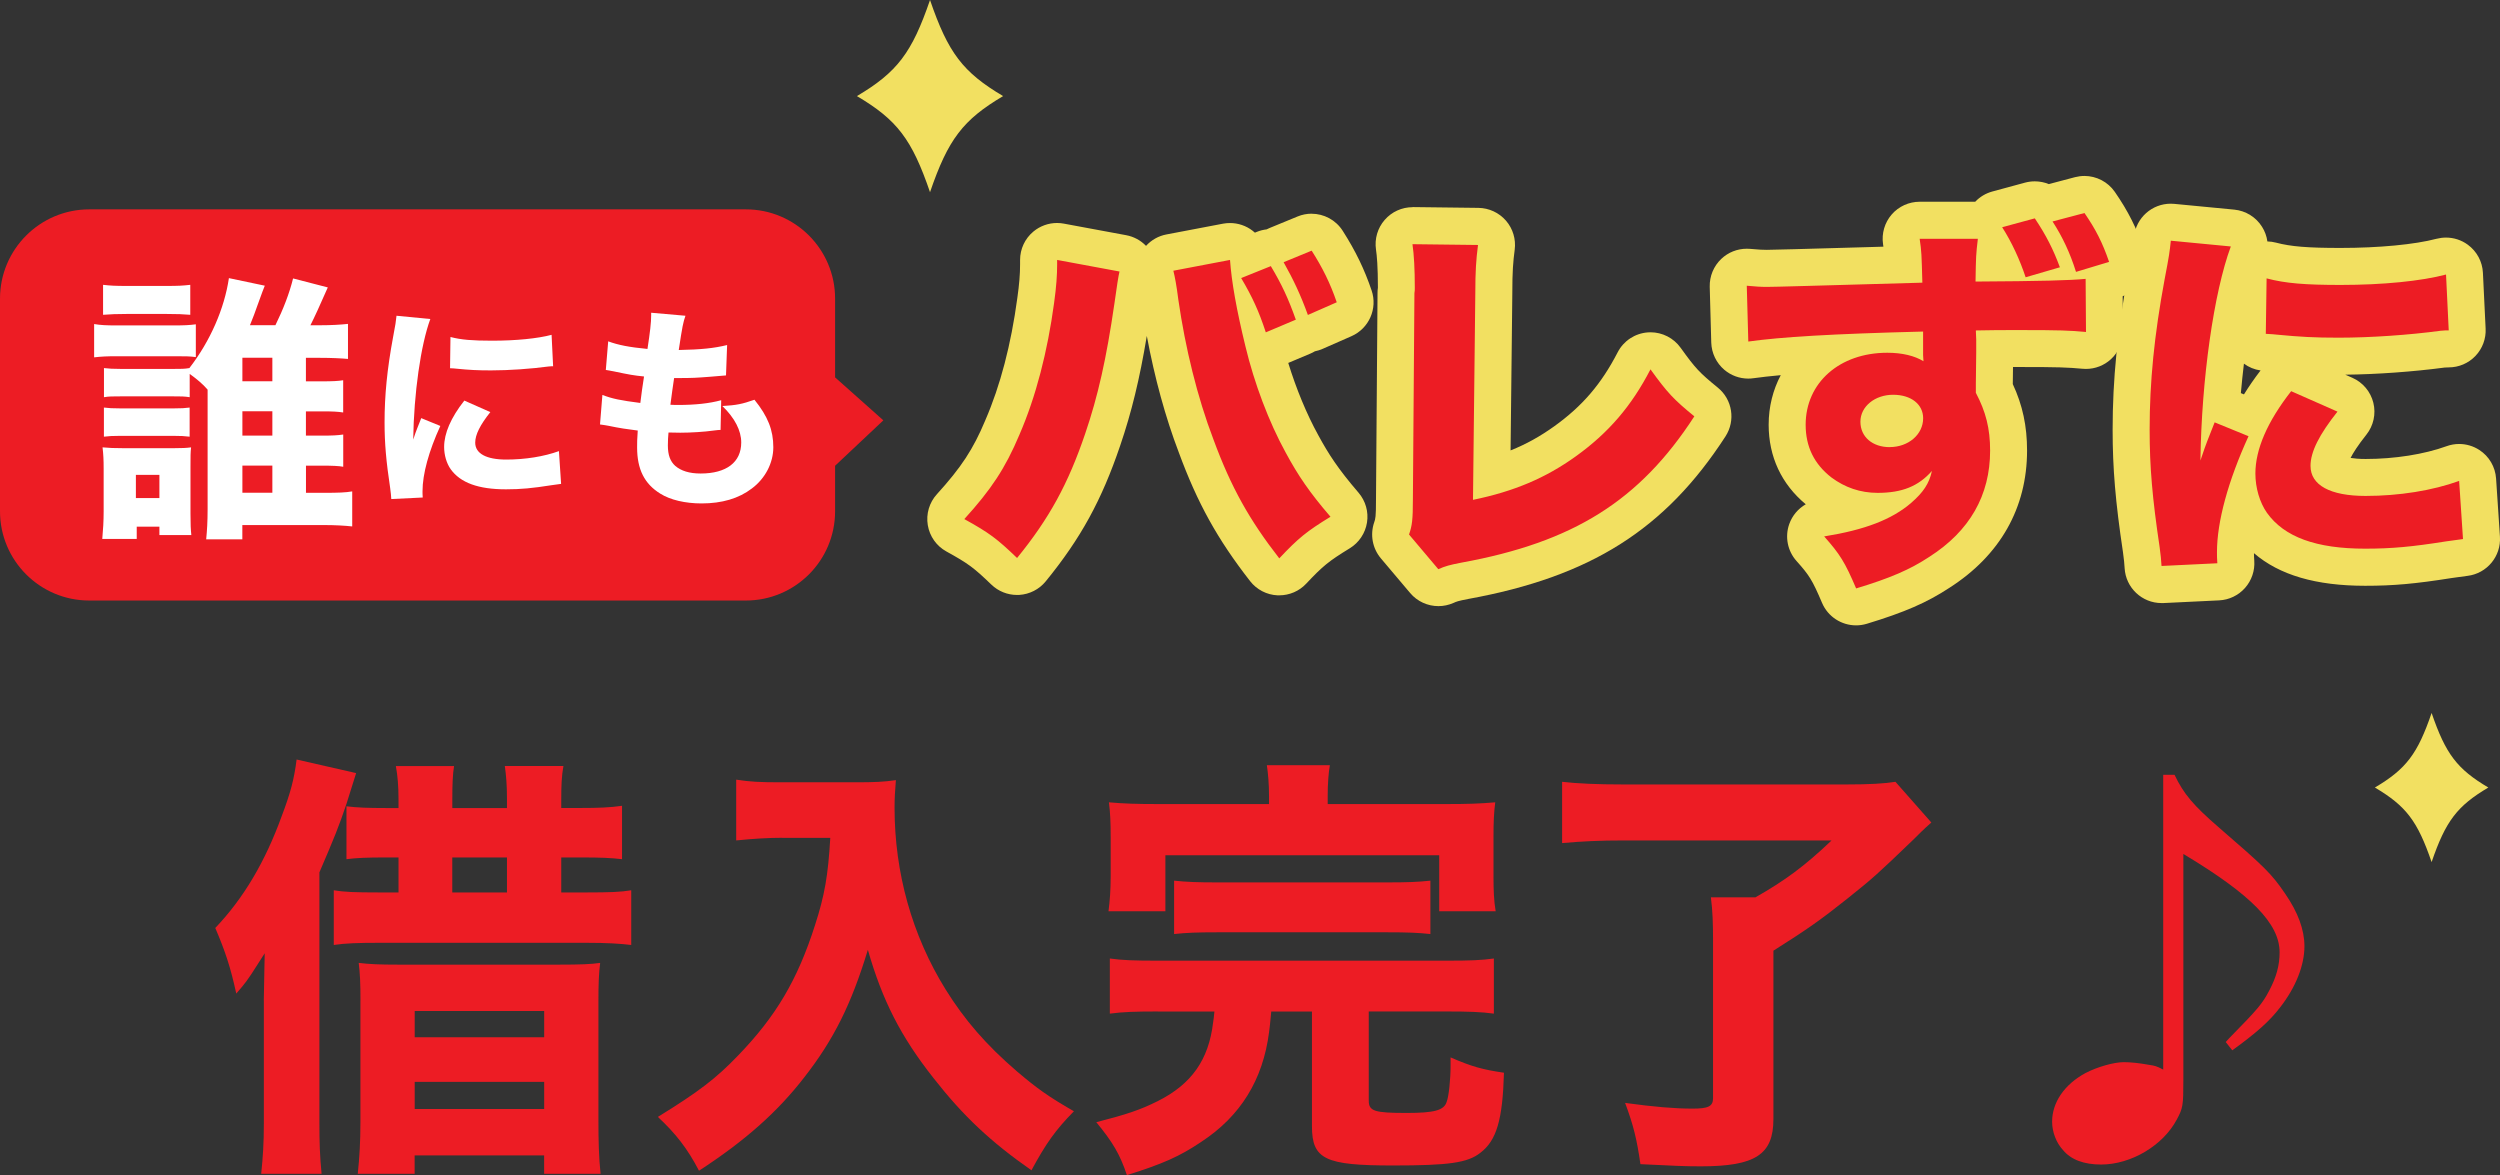
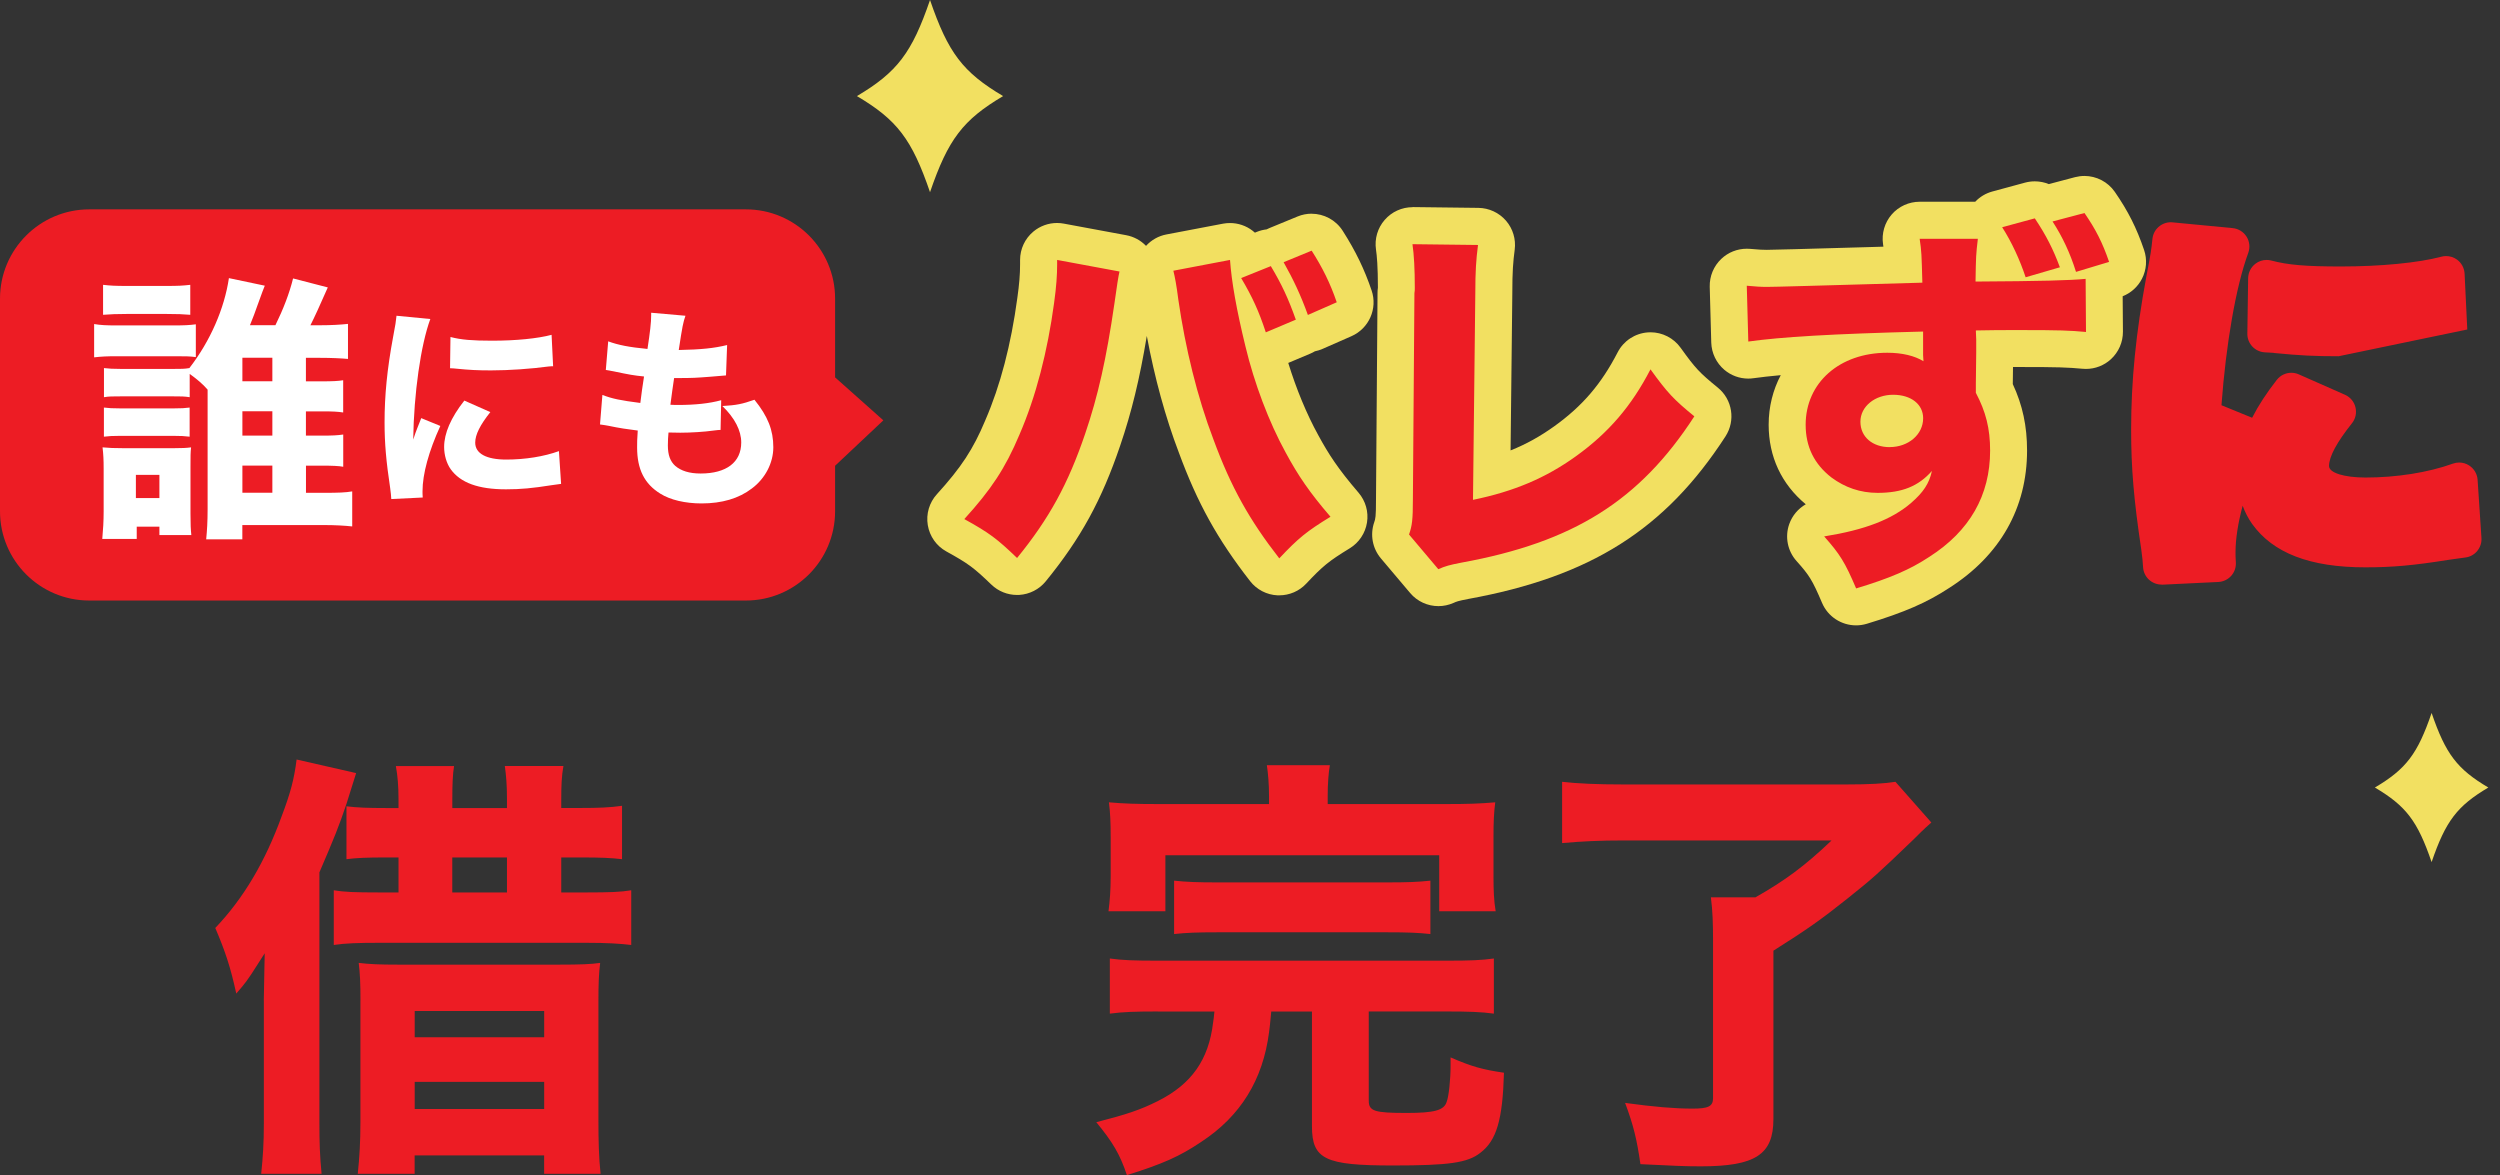
<svg xmlns="http://www.w3.org/2000/svg" id="Layer_2" viewBox="0 0 473 222.32">
  <rect x="0" y="0" width="473" height="222.32" fill="#333333" stroke="none" />
  <defs>
    <style>.cls-1{fill:#f2e061;}.cls-1,.cls-2,.cls-3{stroke-width:0px;}.cls-2{fill:#fff;}.cls-3{fill:#ed1c24;}</style>
  </defs>
  <g id="_レイヤー_1">
    <path class="cls-3" d="M167.13,79.53l-9.13-8.13v-14.9c0-9.33-7.56-16.89-16.89-16.89H16.89C7.56,39.62,0,47.18,0,56.51v40.22c0,9.33,7.56,16.89,16.89,16.89h124.22c9.33,0,16.89-7.56,16.89-16.89v-8.61l9.13-8.59Z" />
    <path class="cls-3" d="M49.91,189.3c0-.5.08-3.48.17-8.94-.58.91-.99,1.57-1.32,2.07-1.99,3.15-2.4,3.64-4.06,5.55-1.08-4.97-2.07-7.95-3.97-12.41,5.3-5.55,9.44-12.5,12.58-21.19,1.66-4.39,2.32-6.87,2.81-10.68l11.26,2.57c-.25.75-.58,1.82-1.82,5.79-1.41,4.22-2.32,6.46-5.13,12.99v47.51c0,3.64.08,6.04.41,9.52h-11.42c.33-3.31.5-5.71.5-9.6v-23.17ZM95.92,152.88v-1.66c0-2.81-.17-4.63-.41-6.29h11.09c-.33,1.82-.41,3.64-.41,6.37v1.57h3.72c3.23,0,5.46-.08,7.78-.41v10.1c-1.99-.25-4.14-.33-7.78-.33h-3.72v6.62h4.88c4.22,0,6.46-.08,8.36-.41v10.35c-2.07-.25-4.47-.41-8.52-.41h-39.15c-3.97,0-6.46.08-8.61.41v-10.35c1.9.33,4.06.41,8.44.41h3.81v-6.62h-2.4c-3.56,0-5.55.08-7.45.33v-10.01c1.9.25,4.06.33,7.45.33h2.4v-1.57c0-2.65-.17-4.55-.5-6.37h11.01c-.25,1.49-.33,3.39-.33,6.37v1.57h10.35ZM68.2,189.3c0-3.23-.08-5.05-.33-7.12,2.07.25,3.89.33,7.53.33h30.37c3.97,0,6.12-.08,7.78-.33-.25,1.99-.33,3.89-.33,7.45v22.1c0,4.14.08,7.28.41,10.35h-10.68v-3.48h-24.5v3.48h-10.76c.33-3.15.5-6.04.5-9.68v-23.09ZM78.46,196.25h24.5v-4.97h-24.5v4.97ZM78.46,209.82h24.5v-5.13h-24.5v5.13ZM95.92,168.85v-6.62h-10.35v6.62h10.35Z" />
-     <path class="cls-3" d="M147.98,158.51c-2.57,0-5.46.17-8.69.5v-11.5c2.65.41,4.39.5,8.52.5h14.24c3.23,0,5.3-.08,7.45-.41-.17,2.15-.25,3.48-.25,5.21,0,12.33,3.31,24.17,9.68,34.43,3.56,5.71,7.61,10.43,13.49,15.48,3.81,3.23,5.88,4.72,10.76,7.53-3.56,3.64-5.3,6.12-8.03,11.17-7.7-5.38-12.91-10.26-18.54-17.46-6.21-7.86-9.68-14.73-12.41-24.25-3.15,10.35-6.46,16.97-12,24.08-5.05,6.54-11.17,12-19.95,17.71-2.15-4.14-4.39-7.03-7.78-10.18,7.78-4.8,11.01-7.28,15.15-11.59,7.2-7.45,11.26-14.32,14.57-24.66,1.82-5.63,2.48-9.35,2.9-16.55h-9.1Z" />
    <path class="cls-3" d="M219.08,191.37c-4.3,0-6.62.08-9.1.41v-10.43c2.4.33,4.63.41,9.1.41h54.62c4.39,0,6.54-.08,8.94-.41v10.43c-2.4-.33-4.8-.41-9.02-.41h-14.65v16.88c0,1.99,1.08,2.32,7.2,2.32,5.21,0,7.03-.5,7.53-2.07.41-.99.75-4.3.75-6.87v-1.57c3.97,1.74,6.12,2.32,10.1,2.9-.25,8.94-1.41,12.83-4.47,15.15-2.4,1.9-5.96,2.4-16.55,2.4-12.83,0-15.31-1.16-15.31-7.45v-21.68h-7.7c-.25,2.57-.25,2.73-.41,3.89-1.16,9.02-5.38,15.89-12.83,20.77-4.06,2.73-7.2,4.14-14.07,6.29-1.32-3.97-2.73-6.29-5.79-10.01,5.79-1.49,8.28-2.32,11.59-3.97,6.46-3.23,9.68-7.86,10.51-14.9.08-.66.17-.99.25-2.07h-10.68ZM240.1,150.65c0-2.32-.17-4.22-.41-5.88h11.92c-.25,1.41-.41,3.48-.41,5.79v1.57h22.18c4.39,0,6.62-.08,9.52-.33-.25,1.99-.33,3.56-.33,6.62v7.37c0,2.73.08,4.64.41,6.62h-10.68v-10.59h-51.81v10.59h-10.76c.25-1.99.41-3.97.41-6.62v-7.37c0-2.81-.08-4.63-.33-6.62,2.81.25,5.13.33,9.52.33h20.77v-1.49ZM222.14,166.62c2.32.25,4.39.33,8.19.33h32.11c3.89,0,5.88-.08,8.19-.33v10.1c-2.32-.25-4.3-.33-8.19-.33h-32.11c-3.81,0-5.88.08-8.19.33v-10.1Z" />
    <path class="cls-3" d="M307.39,159.01c-4.88,0-8.03.17-11.84.5v-11.59c2.98.33,6.54.5,11.84.5h41.8c4.55,0,7.37-.17,9.43-.5l6.79,7.7c-1.41,1.24-2.24,2.07-3.48,3.31-6.54,6.29-7.53,7.2-12.41,11.09-4.97,3.97-7.7,5.88-13.99,9.85v31.86c0,6.7-3.39,8.94-13.74,8.94-2.73,0-4.88-.08-11.42-.41-.66-4.63-1.32-7.37-2.9-11.59,5.46.75,9.35,1.08,12.75,1.08,2.98,0,3.89-.41,3.89-1.99v-29.63c0-3.39-.08-5.88-.41-8.36h8.44c5.55-3.15,9.27-5.88,14.4-10.76h-39.15Z" />
-     <path class="cls-3" d="M411.42,146.59c1.74,3.64,3.56,5.79,8.44,10.01,8.61,7.45,9.85,8.61,12.5,12.5,2.4,3.48,3.64,6.79,3.64,9.93,0,3.64-1.66,7.78-4.55,11.5-2.07,2.73-4.55,4.88-9.1,8.19l-1.24-1.57c.5-.58.91-.99,1.16-1.24,4.8-4.88,5.79-6.04,7.04-8.44,1.41-2.65,1.99-4.88,1.99-7.28,0-5.46-5.38-10.92-18.21-18.62v42.79c0,4.8-.08,5.3-1.24,7.45-2.57,4.88-8.61,8.52-14.32,8.52-3.23,0-5.71-.91-7.2-2.73-1.32-1.41-2.07-3.48-2.07-5.38,0-3.64,2.32-7.03,6.29-9.19,2.23-1.16,5.38-2.07,7.28-2.07,1.24,0,2.9.17,4.72.5,1.16.17,1.49.25,2.73.91v-55.78h2.15Z" />
    <path class="cls-2" d="M17.81,61.31c1.27.21,2.28.26,4.29.26h10.66c2.23,0,3.02-.05,4.29-.21v6.2c-1.27-.16-1.86-.16-4.08-.16h-10.87c-1.86,0-2.92.05-4.29.21v-6.31ZM19.35,101.98c.16-1.7.26-3.5.26-5.2v-8.11c0-1.64-.05-2.7-.21-4.03,1.22.11,2.17.16,4.08.16h9.28c1.8,0,2.55-.05,3.39-.16-.11,1.01-.11,1.64-.11,3.71v8.85c0,2.12.05,2.97.16,4.03h-6.04v-1.59h-4.29v2.33h-6.52ZM19.5,53.89c1.43.16,2.28.21,4.51.21h7.48c2.23,0,3.08-.05,4.51-.21v5.67c-1.22-.11-2.49-.16-4.51-.16h-7.48c-1.96,0-3.07.05-4.51.16v-5.67ZM57.89,82.42h2.97c2.01,0,3.02-.05,4.08-.21v6.1c-.8-.16-2.12-.21-4.08-.21h-2.97v5.14h3.55c2.49,0,3.98-.05,5.2-.27v6.63c-1.48-.16-3.23-.26-5.36-.26h-15.43v2.7h-6.84c.16-1.64.27-3.29.27-5.73v-22.59c-.9-1.06-2.12-2.07-3.39-2.97v4.4c-1.06-.16-1.54-.16-3.13-.16h-9.86c-1.7,0-2.28,0-3.23.16v-5.51c.95.11,1.7.16,3.23.16h9.86c1.59,0,2.12,0,3.07-.16,3.98-5.14,6.63-11.29,7.48-17.02l6.79,1.43c-.32.8-.37.9-1.48,3.98-.21.64-.8,2.23-1.33,3.5h4.82c1.48-3.02,2.65-6.04,3.34-8.85l6.57,1.7q-2.23,5.09-3.29,7.16h1.7c2.33,0,4.03-.11,5.41-.26v6.63c-1.22-.11-3.08-.21-5.41-.21h-2.55v4.45h2.97c2.01,0,3.13-.05,4.08-.21v6.1c-1.01-.16-1.96-.21-4.03-.21h-3.02v4.61ZM19.66,77.11c.9.11,1.64.16,3.23.16h9.86c1.59,0,2.28-.05,3.13-.16v5.51c-.95-.11-1.64-.16-3.23-.16h-9.81c-1.54,0-2.28.05-3.18.16v-5.51ZM25.71,94.24h4.45v-4.4h-4.45v4.4ZM51.53,72.13v-4.45h-5.67v4.45h5.67ZM45.86,82.42h5.67v-4.61h-5.67v4.61ZM45.86,93.23h5.67v-5.14h-5.67v5.14Z" />
    <path class="cls-2" d="M81.42,60.35c-1.81,4.88-3.12,14.12-3.24,22.82q.53-1.6.74-2.09l.78-1.97,3.61,1.48c-2.18,4.76-3.37,9.11-3.37,12.35,0,.41,0,.62.04,1.19l-5.95.29c-.04-.74-.08-1.07-.2-2.01-.78-5.21-1.07-8.54-1.07-12.52,0-5.09.49-10.06,1.6-16.05.49-2.55.53-2.91.66-4.1l6.4.62ZM92.78,77.96c-1.93,2.42-2.87,4.27-2.87,5.79,0,2.05,2.09,3.2,5.87,3.2,3.57,0,7.14-.57,9.97-1.6l.41,6.2c-.66.08-.9.12-1.81.25-3.61.57-5.79.78-8.62.78-5.21,0-8.62-1.23-10.47-3.82-.78-1.11-1.23-2.67-1.23-4.19,0-2.59,1.27-5.54,3.82-8.78l4.92,2.18ZM85.23,63.76c2.01.53,4.15.7,7.88.7,4.51,0,8.62-.41,11.25-1.11l.29,5.95c-.37,0-.41,0-.86.04-3.37.45-7.47.74-10.88.74-2.59,0-4.06-.08-6.61-.33-.21-.04-.53-.04-1.15-.08l.08-5.91Z" />
    <path class="cls-2" d="M113.97,74.72c1.93.74,3.41,1.03,7.18,1.52q.29-2.42.7-5.01c-1.97-.2-2.71-.33-5.79-.98-.62-.12-.82-.16-1.44-.25l.45-5.42c1.89.7,3.98,1.11,7.43,1.44.49-3.16.7-5.01.7-6.36v-.49l6.49.57c-.45,1.31-.57,1.89-1.27,6.48,4.19-.08,6.69-.33,9.15-.94l-.21,5.75q-.62.04-3,.25c-2.63.2-3.2.25-6.2.25h-.62c-.29,1.97-.41,2.79-.7,5.05.66.04,1.15.04,1.44.04,3.24,0,5.95-.29,8.17-.9l-.12,5.62c-.45,0-.53.04-1.31.12-1.72.25-4.35.41-6.32.41-.45,0-.78,0-2.22-.04-.08.78-.12,1.68-.12,2.46,0,1.81.45,3,1.4,3.86,1.11.94,2.67,1.44,4.8,1.44,4.88,0,7.68-2.13,7.68-5.87,0-2.26-1.23-4.64-3.57-6.9,2.71-.16,3.73-.37,6.07-1.19,2.55,3.16,3.57,5.75,3.57,8.99,0,2.96-1.52,5.91-4.06,7.8-2.46,1.89-5.66,2.83-9.52,2.83-3.08,0-5.91-.66-7.8-1.85-3-1.85-4.39-4.6-4.39-8.74,0-1.03,0-1.44.12-3.2-1.97-.25-3.41-.45-5.54-.9-.45-.08-.86-.16-1.6-.25l.45-5.58Z" />
    <path class="cls-3" d="M241.88,109.14c-1.02-.05-1.97-.54-2.6-1.35-5.94-7.64-9.58-14.21-12.98-23.45-3.03-7.94-5.39-17.31-6.81-27.08-.39-3.06-.67-4.38-.88-5.19-.23-.93-.07-1.92.45-2.73s1.35-1.37,2.29-1.55l10.71-2.04c.22-.04.44-.06.66-.06.77,0,1.52.25,2.14.73.62.48,1.06,1.16,1.26,1.91l3.02-1.22c.43-.17.87-.25,1.31-.25.09,0,.17,0,.26,0,.25-.19.52-.35.82-.47l5.32-2.19c.43-.18.88-.26,1.33-.26,1.17,0,2.29.59,2.95,1.62,2.29,3.6,3.81,6.74,5.1,10.51.58,1.72-.24,3.6-1.9,4.33l-5.46,2.4c-.43.19-.89.29-1.35.3-.28.24-.6.45-.95.6l-5.68,2.4c-.44.18-.9.28-1.36.28h-.03c1.65,6.25,4.12,12.58,6.89,17.61,2.36,4.35,4.39,7.25,8.04,11.5.67.78.96,1.81.8,2.82-.16,1.01-.75,1.91-1.63,2.44-4.28,2.62-5.54,3.64-8.97,7.29-.66.7-1.58,1.1-2.55,1.1-.06,0-.11,0-.17,0ZM192.44,109.07c-.9,0-1.77-.35-2.43-.98-3.61-3.48-4.82-4.37-9.25-6.82-.94-.52-1.58-1.44-1.76-2.49s.14-2.13.86-2.92c4.92-5.42,7.3-9.06,9.78-14.96,2.96-6.82,5.08-14.89,6.31-24.03.38-2.7.55-4.86.55-6.82v-.87c0-1.04.46-2.03,1.26-2.69.63-.53,1.43-.81,2.24-.81.21,0,.43.02.64.06l11.8,2.19c.95.18,1.78.74,2.31,1.55.52.81.69,1.8.45,2.74q-.24.98-.88,5.6c-1.55,10.67-3.19,18.01-5.69,25.35-3.36,9.92-7.14,16.83-13.5,24.62-.62.76-1.52,1.22-2.5,1.28-.07,0-.14,0-.21,0Z" />
    <path class="cls-1" d="M248.17,47.43c2.04,3.21,3.5,6.12,4.74,9.76l-5.46,2.4c-1.31-3.64-2.7-6.63-4.59-9.98l5.32-2.19M232.72,49.18c.29,4.15,1.24,9.47,2.91,16.32,1.67,6.99,4.44,14.35,7.65,20.18,2.33,4.3,4.44,7.43,8.45,12.09-4.52,2.77-6.05,4.01-9.69,7.87-5.61-7.21-9.11-13.4-12.46-22.51-3.06-8.01-5.32-17.34-6.63-26.37-.36-2.84-.66-4.37-.95-5.54l10.71-2.04M200.01,49.18l11.8,2.19q-.29,1.17-.95,5.97c-1.53,10.56-3.13,17.63-5.54,24.7-3.21,9.47-6.78,16.03-12.89,23.53-3.79-3.64-5.24-4.74-9.98-7.36,5.03-5.54,7.72-9.54,10.42-15.95,3.13-7.21,5.32-15.74,6.56-24.91.44-3.13.58-5.39.58-7.28v-.87M240.44,50.35c2.04,3.42,3.28,6.05,4.73,10.13l-5.68,2.4c-1.31-4.01-2.55-6.7-4.66-10.27l5.61-2.26M248.16,40.43c-.89,0-1.79.17-2.66.53l-5.32,2.19c-.18.08-.36.16-.54.25-.61.07-1.23.22-1.82.46l-.39.16c-.14-.13-.29-.26-.45-.37-1.23-.95-2.74-1.45-4.27-1.45-.44,0-.87.04-1.31.12l-10.71,2.04c-1.5.28-2.85,1.05-3.86,2.16-1-1.04-2.31-1.75-3.76-2.02l-11.8-2.19c-.42-.08-.85-.12-1.27-.12-1.62,0-3.21.56-4.48,1.62-1.6,1.33-2.52,3.3-2.52,5.38v.87c0,1.79-.16,3.8-.52,6.32-1.19,8.85-3.23,16.61-6.04,23.09-.01.02-.02.05-.03.08-2.3,5.48-4.53,8.87-9.15,13.96-1.44,1.58-2.07,3.74-1.72,5.85.35,2.11,1.64,3.95,3.52,4.98,4.17,2.31,5.12,3.01,8.52,6.28,1.31,1.26,3.05,1.95,4.85,1.95.14,0,.28,0,.42-.01,1.95-.12,3.77-1.05,5-2.56,6.64-8.14,10.59-15.35,14.1-25.71,2.14-6.28,3.67-12.54,5.03-20.73,1.47,7.9,3.53,15.43,6.05,22.04,3.53,9.59,7.31,16.42,13.49,24.35,1.25,1.61,3.15,2.6,5.19,2.69.11,0,.22,0,.33,0,1.92,0,3.77-.79,5.09-2.2,3.19-3.39,4.27-4.26,8.25-6.7,1.75-1.07,2.94-2.86,3.26-4.88.32-2.03-.27-4.09-1.61-5.65-3.9-4.54-5.68-7.32-7.61-10.87-2.19-3.97-4.17-8.77-5.68-13.67l4.15-1.75c.31-.13.61-.28.89-.45.5-.1.98-.25,1.46-.46l5.46-2.4c3.32-1.46,4.98-5.22,3.81-8.66-1.38-4.05-3.01-7.42-5.46-11.27-1.32-2.07-3.57-3.24-5.91-3.24h0Z" />
    <path class="cls-3" d="M272.14,111.18c-1.01,0-1.99-.44-2.67-1.24l-5.54-6.56c-.8-.94-1.04-2.24-.63-3.41.38-1.09.53-1.69.53-5.55l.29-39c0-.22.02-.44.07-.66.01-.11,0-.21,0-.33,0-3.33-.13-5.93-.4-7.72-.15-1.01.15-2.04.83-2.82.67-.76,1.63-1.2,2.64-1.2.01,0,12.42.15,12.42.15,1,.01,1.95.45,2.6,1.21.66.76.96,1.76.83,2.75-.36,2.72-.48,4.88-.48,8.58l-.39,34.73c5.26-1.48,9.65-3.59,13.86-6.62,5.72-4.11,9.75-8.8,13.06-15.23.56-1.08,1.64-1.8,2.85-1.89.09,0,.17,0,.26,0,1.12,0,2.18.54,2.84,1.45,3.02,4.19,3.96,5.19,7.68,8.22,1.38,1.13,1.7,3.12.73,4.62-10.85,16.73-24.29,25.2-46.38,29.22-2.09.4-2.62.57-3.58.99-.46.2-.94.3-1.42.3Z" />
    <path class="cls-1" d="M267.26,46.2l12.38.15c-.36,2.77-.51,5.03-.51,9.03l-.44,39.19c7.79-1.6,13.77-4.15,19.45-8.23,6.19-4.44,10.56-9.54,14.13-16.46,3.21,4.44,4.37,5.68,8.3,8.89-10.34,15.95-22.87,23.82-44.07,27.68-2.26.44-3.06.66-4.37,1.24l-5.54-6.56c.58-1.68.73-2.77.73-6.7l.29-38.97c.07-.36.07-.66.07-1.02,0-3.5-.15-6.26-.44-8.23M267.26,39.2c-2.02,0-3.94.87-5.27,2.4-1.35,1.54-1.95,3.6-1.65,5.63.17,1.11.36,3.26.36,7.2h0c-.05.33-.07.65-.07.97l-.29,38.97v.05c0,3.43-.11,3.75-.34,4.4-.81,2.34-.33,4.93,1.26,6.82l5.54,6.56c1.36,1.61,3.33,2.48,5.35,2.48.96,0,1.92-.2,2.84-.6.62-.28.83-.37,2.82-.76,23.13-4.22,37.23-13.13,48.65-30.75,1.94-3,1.32-6.98-1.45-9.23-3.48-2.84-4.21-3.61-7.05-7.56-1.32-1.83-3.44-2.91-5.68-2.91-.17,0-.35,0-.52.02-2.43.18-4.59,1.61-5.7,3.77-3.09,5.99-6.67,10.17-11.99,13.99-2.65,1.9-5.31,3.39-8.27,4.57l.33-29.77s0-.05,0-.08c0-3.97.15-5.85.45-8.12.26-1.98-.34-3.99-1.65-5.5-1.31-1.51-3.21-2.39-5.21-2.42l-12.38-.15s-.06,0-.08,0h0Z" />
    <path class="cls-3" d="M351.18,114.82c-1.37,0-2.66-.81-3.22-2.13-1.95-4.58-2.71-5.82-5.44-8.88-.85-.96-1.11-2.3-.68-3.5.43-1.2,1.48-2.08,2.74-2.28,2.75-.44,5.12-.97,7.17-1.61-2.62-.51-5.07-1.6-7.32-3.27-4.2-3.26-6.29-7.55-6.29-12.79,0-5.63,2.56-10.38,6.78-13.44-5.87.31-10.25.69-13.66,1.17-.16.02-.32.03-.48.03-.82,0-1.62-.29-2.26-.83-.76-.64-1.21-1.58-1.24-2.58l-.29-10.56c-.03-1,.37-1.96,1.09-2.64.65-.62,1.51-.96,2.41-.96.1,0,.19,0,.29.01l.51.04c1.34.11,1.96.16,2.99.16,1.23,0,6.28-.14,18.49-.49l7.34-.21c-.07-2.19-.14-2.77-.38-4.4-.15-1.01.15-2.03.81-2.8.66-.77,1.63-1.21,2.65-1.21h11c.44,0,.86.08,1.26.23.02-.06.04-.12.06-.18.4-1.04,1.28-1.83,2.35-2.12l6.19-1.68c.3-.08.61-.12.91-.12.8,0,1.58.28,2.2.78.08-.03.17-.06.25-.08l6.05-1.6c.3-.08.6-.12.9-.12,1.13,0,2.22.55,2.88,1.51,2.35,3.4,3.78,6.24,5.1,10.11.31.9.23,1.88-.2,2.73-.43.84-1.19,1.48-2.1,1.75l-1.95.59.07,9.29c0,.99-.4,1.93-1.13,2.6-.65.6-1.49.92-2.37.92-.11,0-.21,0-.32-.02-3-.28-4.61-.35-12.35-.35-2.2,0-3.33,0-4.59.01v.71l-.07,5.94v.86c1.88,3.8,2.7,7.37,2.7,11.77,0,9.6-4.54,17.58-13.13,23.06-3.89,2.57-7.89,4.3-14.71,6.37-.34.1-.68.15-1.02.15ZM358.18,78.18c-1.53,0-2.69.69-2.69,1.6,0,1.03,1.28,1.31,2.04,1.31,1.59,0,2.84-.86,2.84-1.96,0-.69-1.31-.94-2.18-.94ZM377.45,47.68c-.06.64-.09,1.22-.12,2.06.37,0,.74,0,1.1,0-.31-.7-.64-1.39-.98-2.05Z" />
    <path class="cls-1" d="M394.38,40.3c2.11,3.06,3.42,5.61,4.66,9.25l-6.26,1.89c-1.09-3.5-2.55-6.63-4.44-9.54l6.05-1.6M384.99,41.32c2.19,3.28,3.5,5.9,4.74,9.25l-6.48,1.89c-1.09-3.28-2.62-6.63-4.44-9.47l6.19-1.68M374.21,45.18h0M374.21,45.18c-.36,3.06-.36,3.28-.44,8.09,12.31-.07,17.92-.22,20.83-.51l.07,10.05c-3.13-.29-4.88-.36-12.68-.36-3.86,0-4.44,0-8.16.07l.07,1.75v2.4l-.07,5.9v1.75c1.89,3.57,2.7,6.77,2.7,10.93,0,8.45-3.86,15.23-11.51,20.11-3.64,2.4-7.36,4.01-13.84,5.97-2.11-4.95-3.06-6.48-6.05-9.84,7.72-1.24,12.82-3.21,16.46-6.34,2.26-1.97,3.42-3.64,3.93-6.05-2.55,2.91-5.68,4.15-10.27,4.15-3.28,0-6.19-1.02-8.74-2.91-3.28-2.55-4.88-5.83-4.88-9.98,0-7.94,6.41-13.62,15.44-13.62,2.84,0,5.17.58,6.85,1.6q0-.29-.07-1.17v-4.44c-17.34.44-26.81,1.02-33.07,1.89l-.29-10.56c1.75.15,2.48.22,3.79.22,1.6,0,8.89-.22,29.43-.8-.15-5.46-.15-5.83-.51-8.3h11M357.52,84.59c3.57,0,6.34-2.4,6.34-5.46,0-2.62-2.26-4.44-5.68-4.44s-6.19,2.19-6.19,5.1,2.33,4.81,5.54,4.81M394.38,33.29c-.6,0-1.2.08-1.79.23l-4.95,1.31c-.84-.34-1.74-.52-2.66-.52-.61,0-1.22.08-1.83.24l-6.19,1.68c-1.26.34-2.38,1.02-3.25,1.94h-10.51c-2.03,0-3.97.88-5.3,2.42-1.33,1.54-1.92,3.58-1.63,5.59.03.18.05.34.07.49l-3.44.1c-11.98.34-17.44.5-18.63.5-.89,0-1.38-.04-2.71-.15l-.5-.04c-.19-.02-.39-.02-.58-.02-1.78,0-3.51.68-4.81,1.92-1.45,1.37-2.24,3.29-2.19,5.28l.29,10.56c.06,1.99.96,3.86,2.48,5.15,1.27,1.08,2.88,1.66,4.52,1.66.32,0,.64-.02.97-.07,1.51-.21,3.22-.4,5.18-.58-1.47,2.78-2.29,5.96-2.29,9.38,0,6.04,2.42,11.23,7.02,15.05-1.43.82-2.55,2.13-3.12,3.73-.86,2.41-.33,5.1,1.37,7,2.37,2.66,2.94,3.48,4.83,7.92,1.12,2.64,3.7,4.26,6.44,4.26.67,0,1.36-.1,2.03-.3,7.15-2.17,11.39-4.02,15.62-6.8,9.62-6.15,14.7-15.14,14.7-25.98,0-4.62-.84-8.57-2.7-12.57v-.06l.04-3.17c.34,0,.71,0,1.12,0,7.6,0,9.16.07,12.03.33.22.02.43.03.65.03,1.75,0,3.44-.65,4.73-1.84,1.46-1.34,2.28-3.23,2.27-5.21l-.05-6.7c1.57-.62,2.87-1.79,3.65-3.31.87-1.69,1.01-3.66.4-5.45-1.41-4.15-3.01-7.33-5.53-10.98-1.33-1.92-3.5-3.02-5.76-3.02h0Z" />
-     <path class="cls-3" d="M408.96,110.6c-1.85,0-3.39-1.44-3.49-3.3-.07-1.17-.12-1.65-.34-3.31-1.42-9.48-1.92-15.43-1.92-22.67,0-9.29.89-18.27,2.9-29.12.86-4.44.92-4.99,1.13-7.01.19-1.8,1.71-3.14,3.48-3.14.11,0,.22,0,.34.02l11.36,1.09c1.08.1,2.05.7,2.63,1.62s.69,2.06.32,3.07c-2.34,6.32-4.22,17.31-5.07,28.82.02,0,5.8,2.37,5.8,2.37,1.19-2.33,2.75-4.72,4.67-7.17.68-.87,1.7-1.34,2.75-1.34.48,0,.96.1,1.41.3l8.74,3.86c.99.44,1.73,1.31,1.98,2.37.26,1.05.02,2.17-.66,3.02-2.88,3.61-4.34,6.33-4.34,8.09,0,1.28,2.84,2.18,6.92,2.18,5.88,0,11.89-.96,16.51-2.63.39-.14.79-.21,1.19-.21.67,0,1.34.19,1.91.57.92.6,1.51,1.6,1.58,2.7l.73,11c.12,1.85-1.22,3.48-3.06,3.7-.71.09-1.14.15-1.75.24l-1.41.2c-6.63,1.06-10.63,1.42-15.77,1.42-10.46,0-17.46-2.7-21.42-8.24-.72-1.02-1.31-2.17-1.77-3.41-.89,3.31-1.35,6.3-1.35,8.81,0,.71,0,.97.06,1.87.07.94-.25,1.87-.87,2.57-.62.7-1.51,1.13-2.45,1.17l-10.56.51c-.06,0-.12,0-.17,0ZM442.47,67.4c-4.56,0-7.26-.13-12.07-.6-.12-.01-.23-.03-.35-.05-.08,0-.27-.01-.54-.03-.29-.02-.63-.03-1.05-.06-1.86-.13-3.29-1.68-3.26-3.54l.15-10.49c.02-1.08.53-2.09,1.39-2.74.61-.47,1.36-.71,2.11-.71.3,0,.6.04.9.12,3.12.83,6.54,1.12,13.09,1.12,7.58,0,14.7-.69,19.06-1.85.3-.08.6-.12.9-.12.74,0,1.46.23,2.07.67.85.62,1.38,1.6,1.43,2.66l.51,10.56c.05.96-.3,1.89-.96,2.58-.66.69-1.58,1.09-2.53,1.09-.55,0-.57,0-1.14.05-6.25.83-13.61,1.33-19.69,1.33Z" />
-     <path class="cls-1" d="M410.71,45.54l11.36,1.09c-3.21,8.67-5.54,25.06-5.75,40.5q.95-2.84,1.31-3.72l1.38-3.5,6.41,2.62c-3.86,8.45-5.97,16.17-5.97,21.93,0,.73,0,1.09.07,2.11l-10.56.51c-.07-1.31-.15-1.89-.36-3.57-1.38-9.25-1.89-15.15-1.89-22.22,0-9.03.87-17.85,2.84-28.48.87-4.52.95-5.17,1.17-7.29M462.79,51.95l.51,10.56c-.66,0-.73,0-1.53.07-5.97.8-13.26,1.31-19.31,1.31-4.59,0-7.21-.15-11.73-.58-.36-.07-.95-.07-2.04-.15l.15-10.49c3.57.95,7.36,1.24,13.99,1.24,8.01,0,15.3-.73,19.96-1.97M433.51,74.02l8.74,3.86c-3.42,4.3-5.1,7.58-5.1,10.27,0,3.64,3.72,5.68,10.42,5.68,6.34,0,12.68-1.02,17.7-2.84l.73,11c-1.17.15-1.6.22-3.21.44-6.41,1.02-10.27,1.38-15.3,1.38-9.25,0-15.3-2.19-18.58-6.78-1.38-1.97-2.19-4.74-2.19-7.43,0-4.59,2.26-9.83,6.77-15.59M410.7,38.54c-3.55,0-6.58,2.68-6.95,6.28-.2,1.94-.25,2.4-1.07,6.67,0,.02,0,.04-.01.06-2.05,11.06-2.96,20.24-2.96,29.76,0,7.33.53,13.62,1.96,23.19.2,1.56.25,1.95.31,2.99.21,3.72,3.29,6.61,6.98,6.61.11,0,.23,0,.34,0l10.56-.51c1.88-.09,3.65-.94,4.9-2.35s1.88-3.26,1.75-5.14c-.05-.7-.05-.91-.06-1.44,4.81,4.15,11.74,6.17,21.05,6.17,5.33,0,9.45-.37,16.32-1.46.57-.08,1-.14,1.36-.19.59-.08,1-.14,1.69-.23,3.68-.46,6.36-3.71,6.12-7.41l-.73-11c-.15-2.2-1.31-4.2-3.16-5.4-1.15-.75-2.49-1.14-3.83-1.14-.8,0-1.61.14-2.38.42-4.25,1.54-9.83,2.42-15.32,2.42-1.24,0-2.17-.09-2.84-.2.48-.94,1.37-2.36,2.99-4.4,1.35-1.7,1.84-3.93,1.32-6.03-.52-2.11-1.98-3.85-3.97-4.73l-1.34-.59c5.94-.06,12.86-.56,18.81-1.35.35-.03.39-.03.75-.03,1.92,0,3.75-.78,5.07-2.17,1.32-1.39,2.02-3.25,1.92-5.17l-.51-10.56c-.1-2.11-1.15-4.06-2.86-5.31-1.21-.89-2.66-1.35-4.13-1.35-.6,0-1.2.08-1.8.23-4.08,1.08-10.87,1.73-18.16,1.73-6.21,0-9.4-.26-12.19-1-.54-.14-1.09-.22-1.64-.23-.13-.97-.47-1.92-1.01-2.77-1.15-1.84-3.1-3.04-5.26-3.25l-11.36-1.09c-.23-.02-.45-.03-.68-.03h0ZM423.97,74.39c.17-1.89.36-3.76.58-5.59.9.67,1.98,1.12,3.15,1.29-1.18,1.53-2.22,3.04-3.14,4.53l-.58-.24h0Z" />
+     <path class="cls-3" d="M408.96,110.6c-1.85,0-3.39-1.44-3.49-3.3-.07-1.17-.12-1.65-.34-3.31-1.42-9.48-1.92-15.43-1.92-22.67,0-9.29.89-18.27,2.9-29.12.86-4.44.92-4.99,1.13-7.01.19-1.8,1.71-3.14,3.48-3.14.11,0,.22,0,.34.02l11.36,1.09c1.08.1,2.05.7,2.63,1.62s.69,2.06.32,3.07c-2.34,6.32-4.22,17.31-5.07,28.82.02,0,5.8,2.37,5.8,2.37,1.19-2.33,2.75-4.72,4.67-7.17.68-.87,1.7-1.34,2.75-1.34.48,0,.96.1,1.41.3l8.74,3.86c.99.44,1.73,1.31,1.98,2.37.26,1.05.02,2.17-.66,3.02-2.88,3.61-4.34,6.33-4.34,8.09,0,1.28,2.84,2.18,6.92,2.18,5.88,0,11.89-.96,16.51-2.63.39-.14.79-.21,1.19-.21.67,0,1.34.19,1.91.57.92.6,1.51,1.6,1.58,2.7l.73,11c.12,1.85-1.22,3.48-3.06,3.7-.71.09-1.14.15-1.75.24l-1.41.2c-6.63,1.06-10.63,1.42-15.77,1.42-10.46,0-17.46-2.7-21.42-8.24-.72-1.02-1.31-2.17-1.77-3.41-.89,3.31-1.35,6.3-1.35,8.81,0,.71,0,.97.06,1.87.07.94-.25,1.87-.87,2.57-.62.7-1.51,1.13-2.45,1.17l-10.56.51c-.06,0-.12,0-.17,0ZM442.47,67.4c-4.56,0-7.26-.13-12.07-.6-.12-.01-.23-.03-.35-.05-.08,0-.27-.01-.54-.03-.29-.02-.63-.03-1.05-.06-1.86-.13-3.29-1.68-3.26-3.54l.15-10.49c.02-1.08.53-2.09,1.39-2.74.61-.47,1.36-.71,2.11-.71.3,0,.6.04.9.12,3.12.83,6.54,1.12,13.09,1.12,7.58,0,14.7-.69,19.06-1.85.3-.08.6-.12.9-.12.74,0,1.46.23,2.07.67.85.62,1.38,1.6,1.43,2.66l.51,10.56Z" />
    <path class="cls-1" d="M189.79,18.18c-7.61,4.51-10.4,8.17-13.83,18.18-3.43-10.01-6.21-13.67-13.83-18.18,7.61-4.51,10.4-8.17,13.83-18.18,3.43,10.01,6.21,13.67,13.83,18.18Z" />
    <path class="cls-1" d="M470.79,149c-5.91,3.5-8.07,6.34-10.73,14.11-2.66-7.77-4.82-10.61-10.73-14.11,5.91-3.5,8.07-6.34,10.73-14.11,2.66,7.77,4.82,10.61,10.73,14.11Z" />
  </g>
</svg>